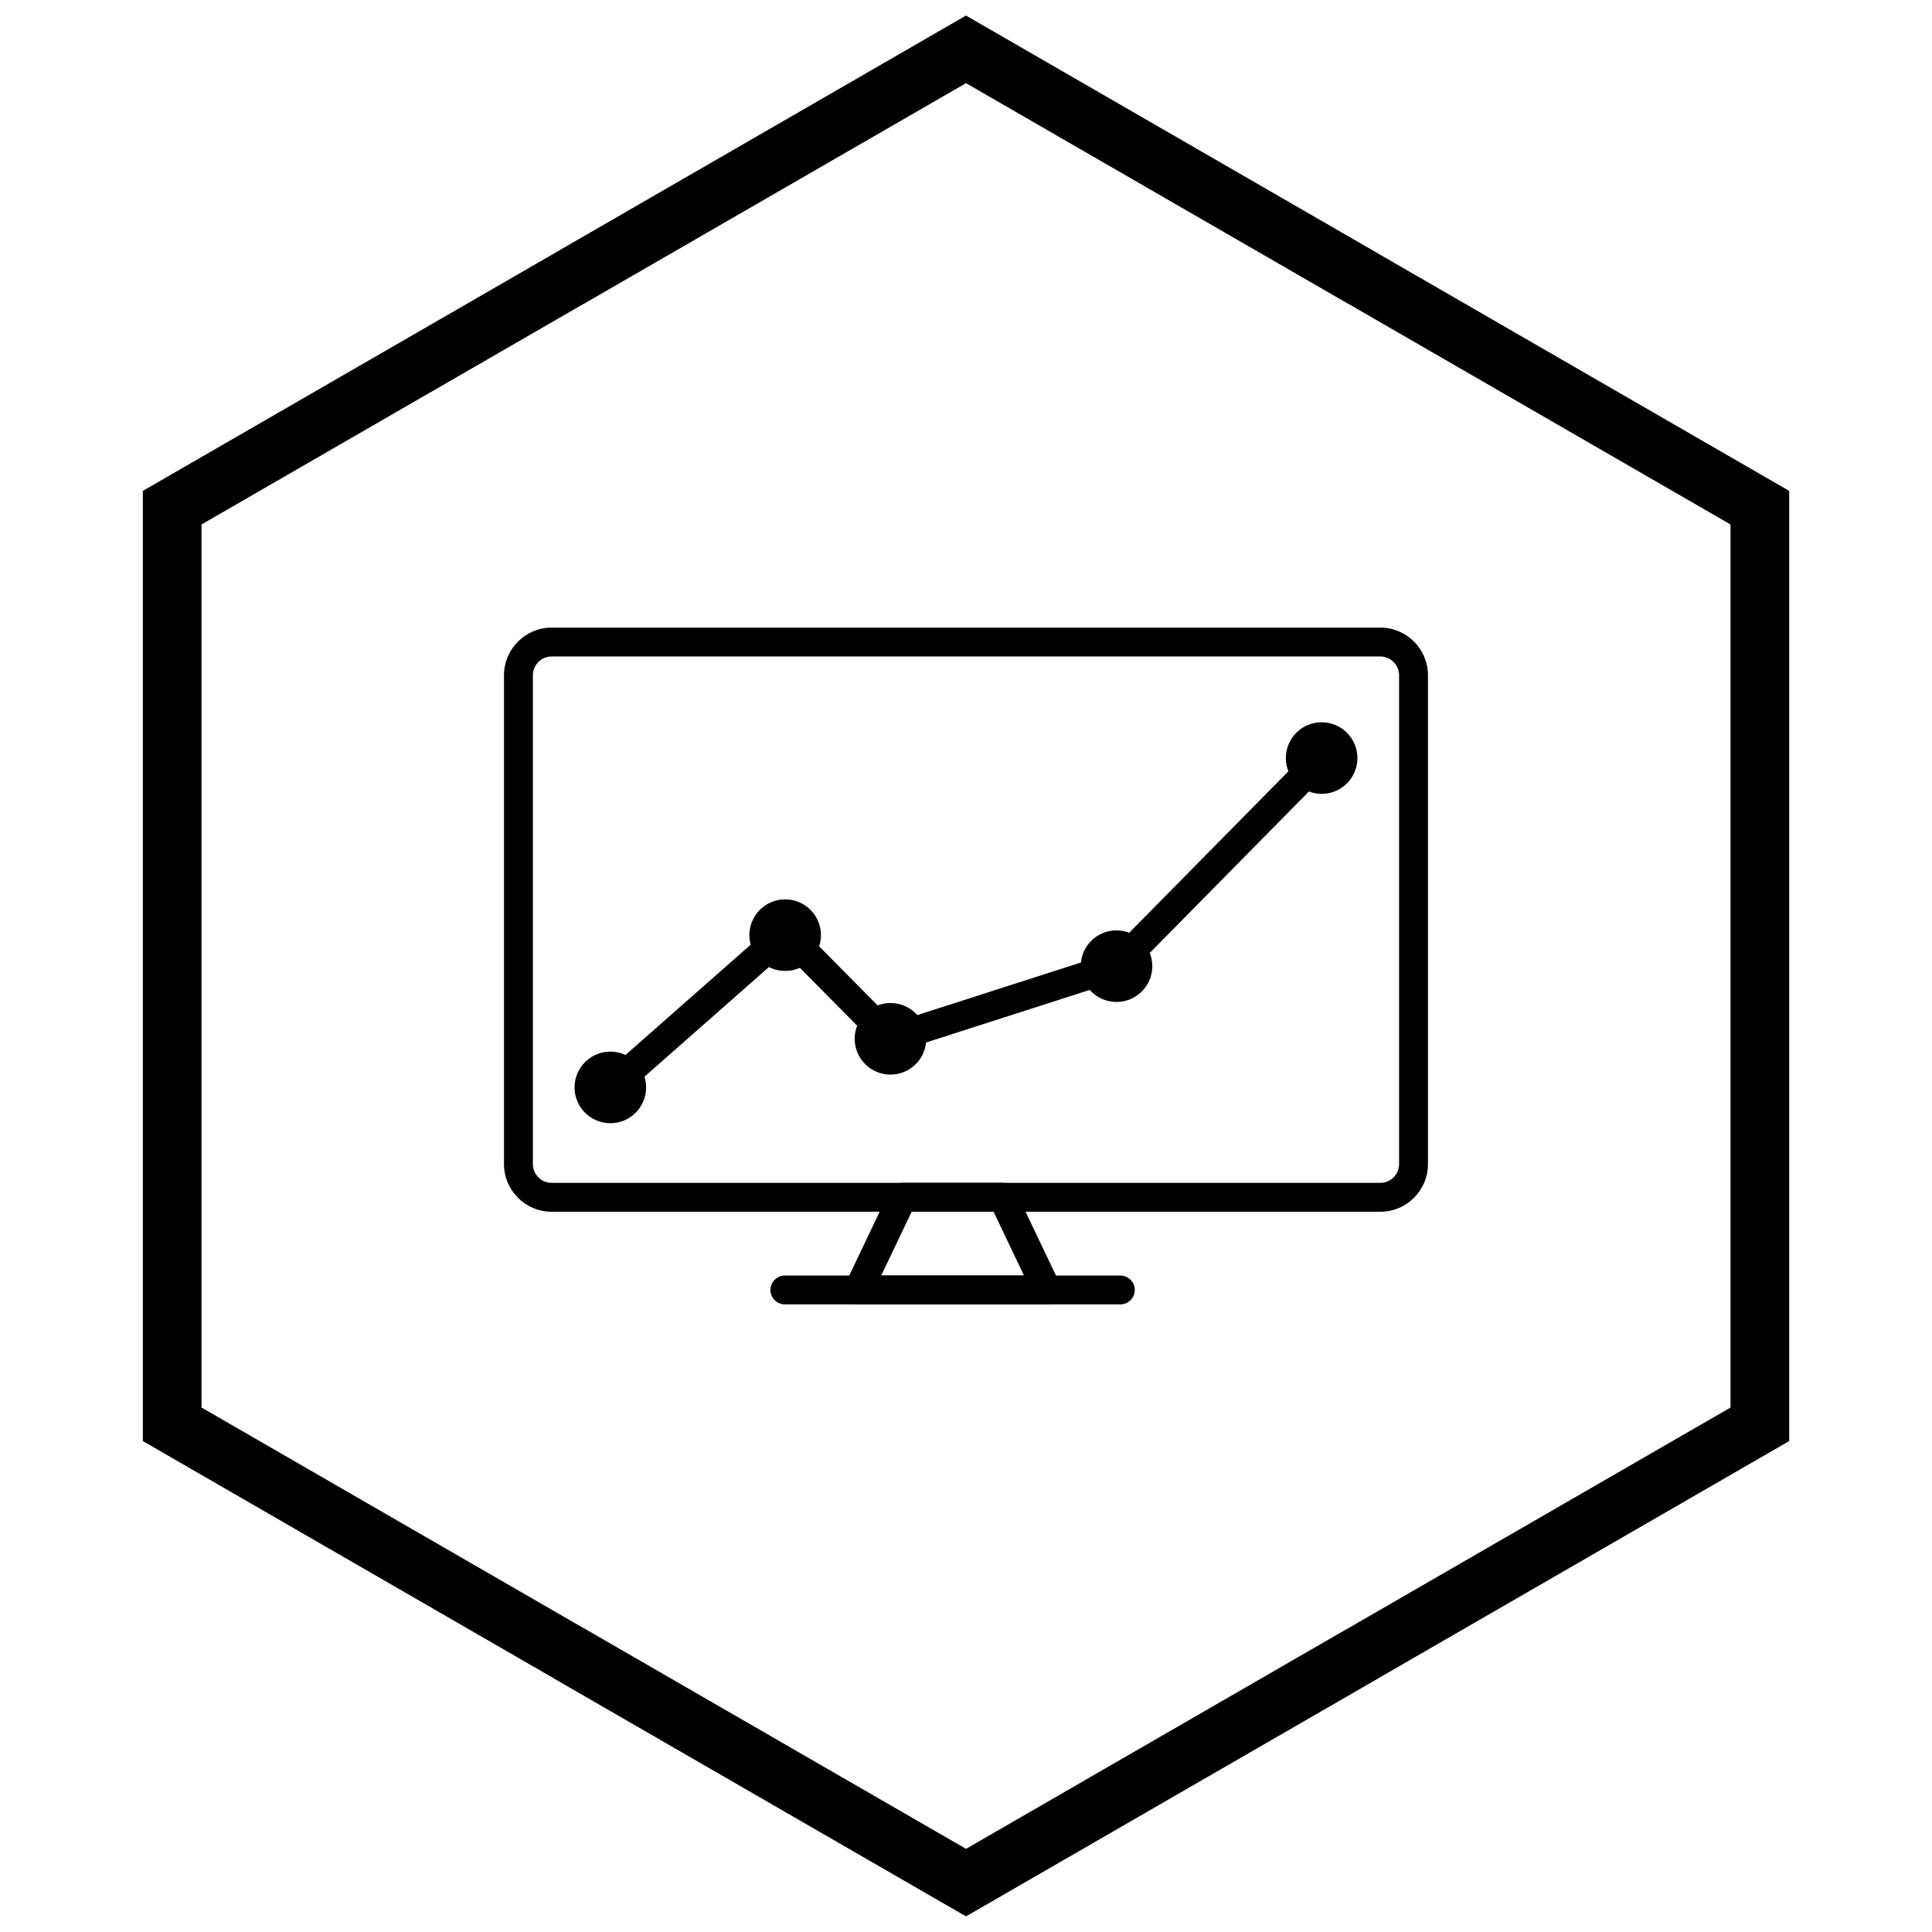
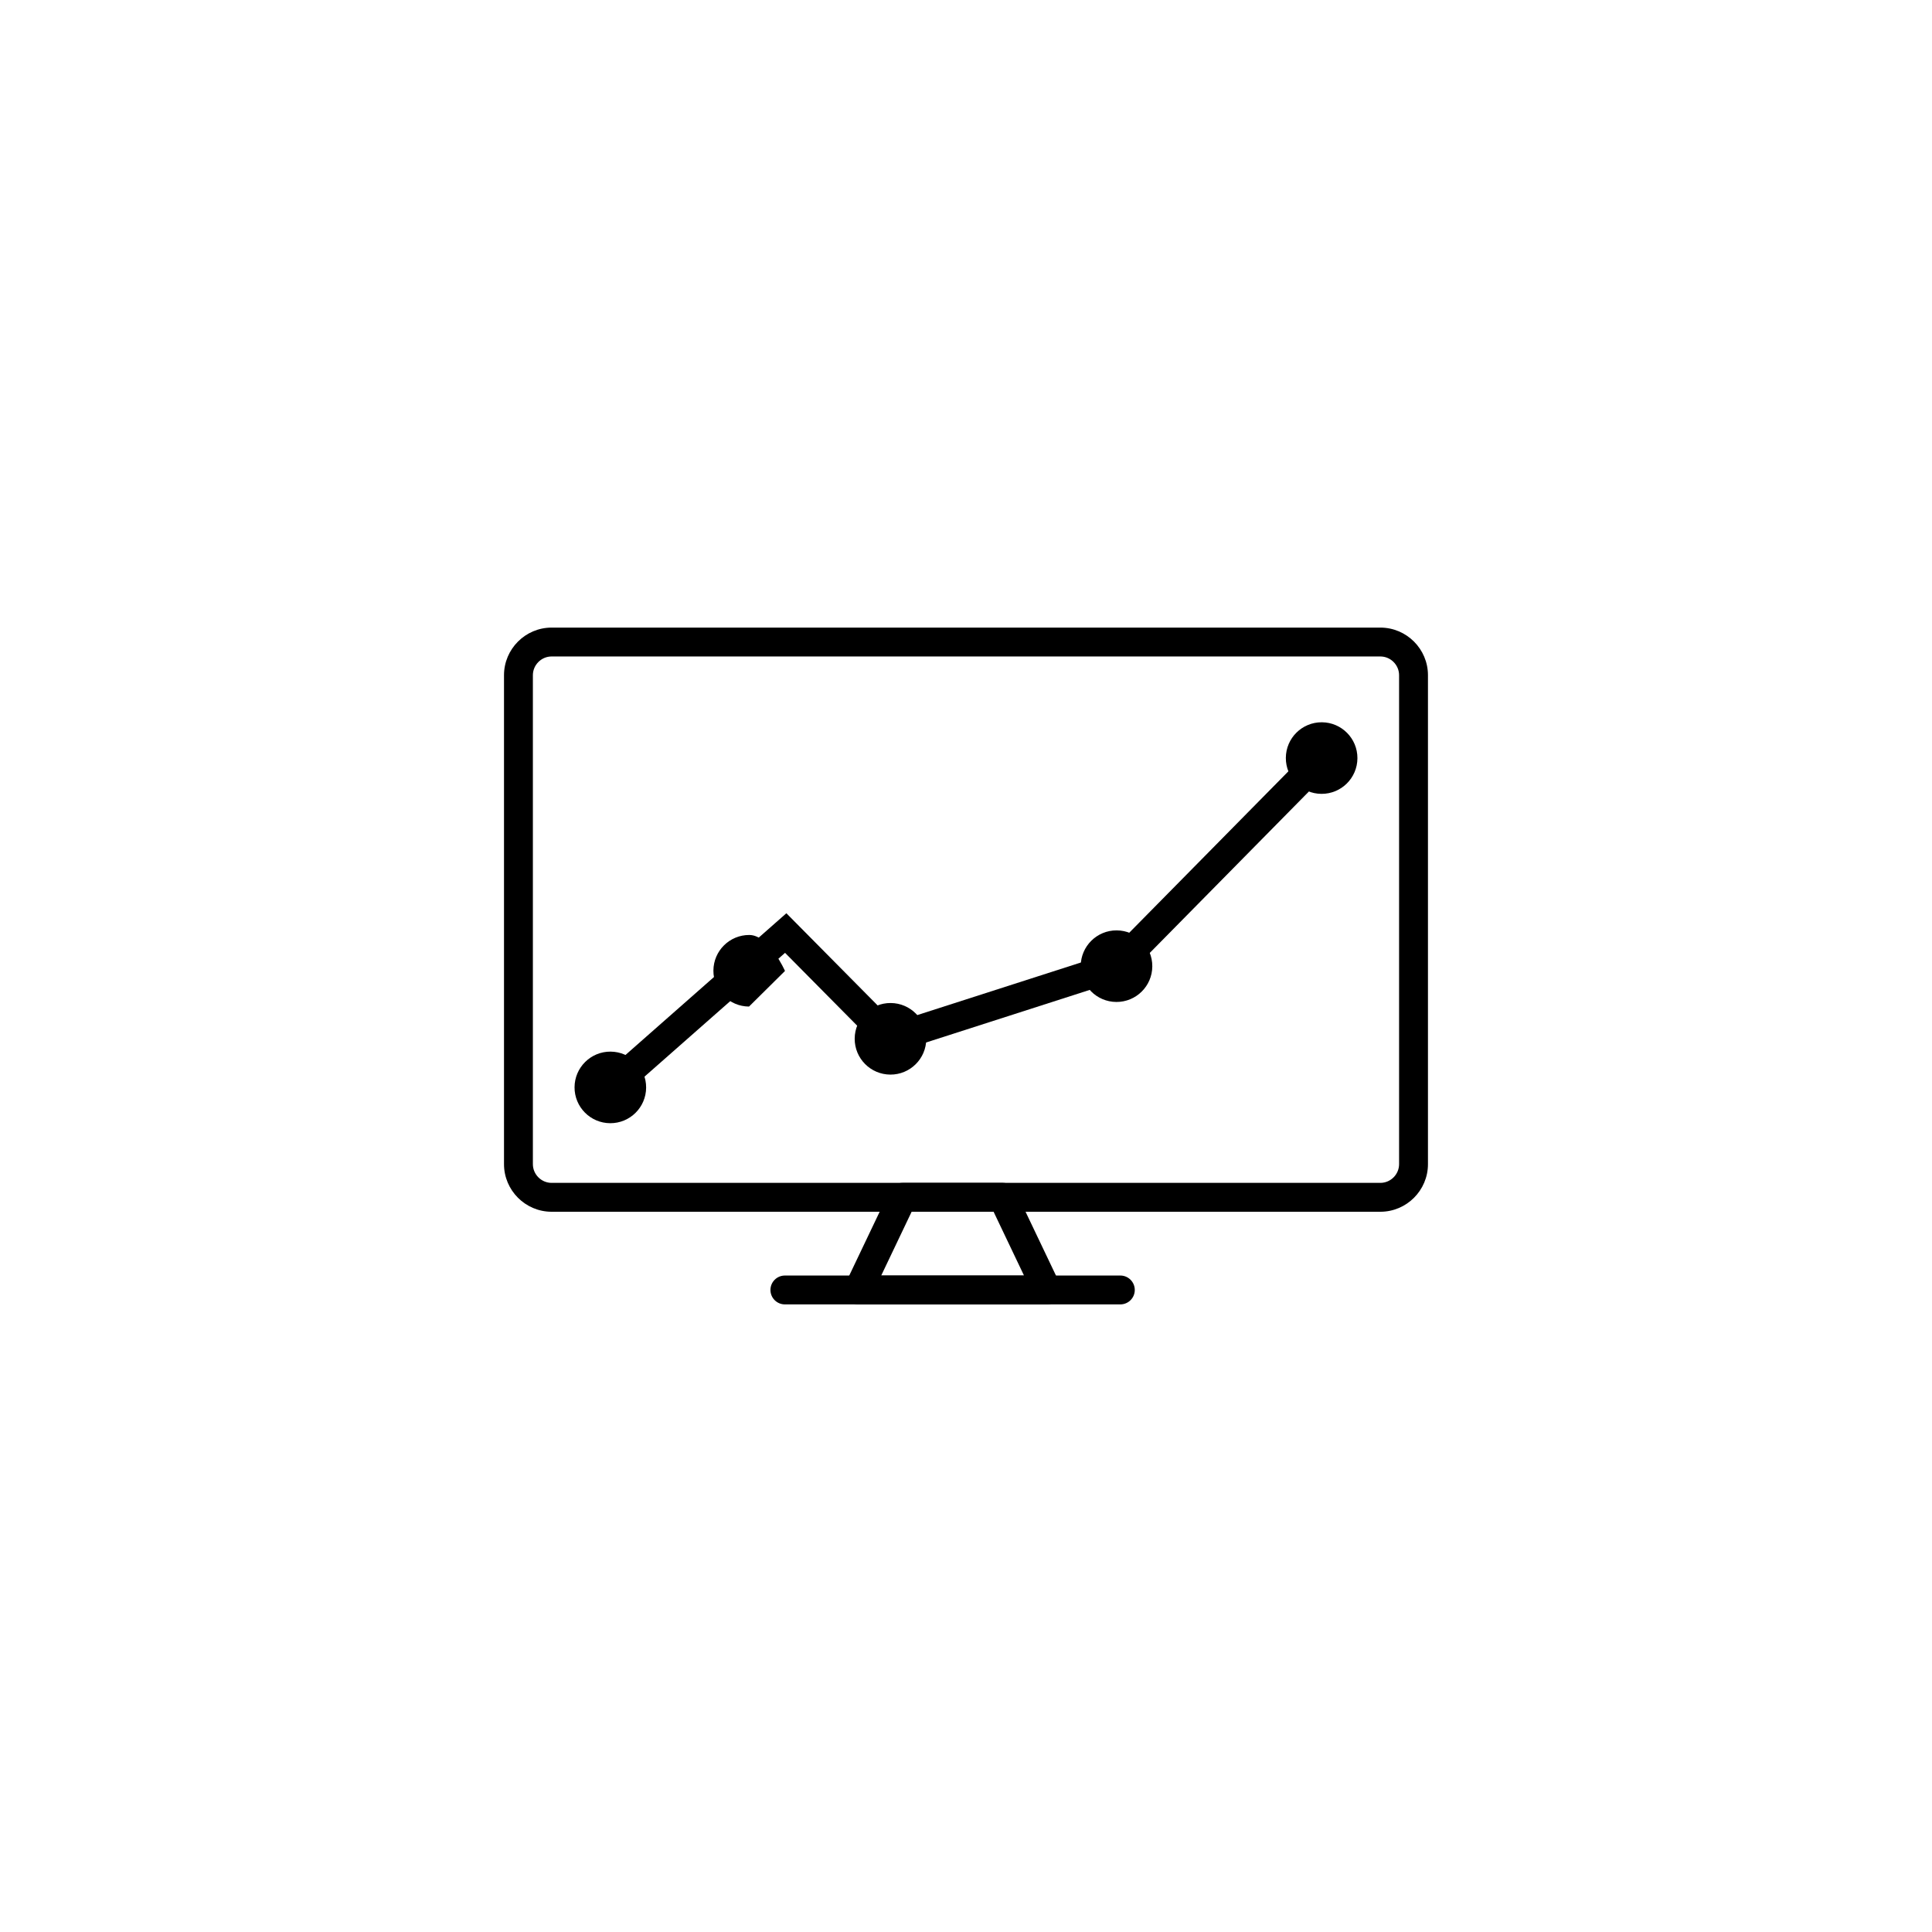
<svg xmlns="http://www.w3.org/2000/svg" width="800px" height="800px" version="1.1" viewBox="144 144 512 512">
  <defs>
    <clipPath id="a">
      <path d="m181 148.09h438v503.81h-438z" />
    </clipPath>
  </defs>
  <path d="m305.7 441.66c5.238 0.027 9.504-4.199 9.531-9.438 0.027-5.238-4.199-9.504-9.438-9.531s-9.504 4.199-9.531 9.438c-0.027 5.238 4.199 9.504 9.438 9.531z" fill-rule="evenodd" />
  <path d="m305.09 427.69 44.609-39.289 2.699-2.379 2.531 2.555 26.113 26.375 56.773-18.246 53.711-54.477 5.438 5.348-54.367 55.148-1.555 0.957-59.898 19.25-2.227 0.715-1.645-1.656-25.223-25.477-41.91 36.914z" />
-   <path d="m352.03 401.31c5.238 0.027 9.504-4.199 9.531-9.438s-4.199-9.504-9.438-9.531-9.504 4.199-9.531 9.438 4.199 9.504 9.438 9.531z" fill-rule="evenodd" />
+   <path d="m352.03 401.31s-4.199-9.504-9.438-9.531-9.504 4.199-9.531 9.438 4.199 9.504 9.438 9.531z" fill-rule="evenodd" />
  <path d="m379.94 428.78c5.238 0.027 9.504-4.199 9.531-9.438s-4.199-9.504-9.438-9.531-9.504 4.199-9.531 9.438 4.199 9.504 9.438 9.531z" fill-rule="evenodd" />
  <path d="m439.84 409.53c5.238 0.027 9.504-4.199 9.531-9.438 0.027-5.238-4.199-9.504-9.438-9.531-5.238-0.027-9.504 4.199-9.531 9.438-0.027 5.238 4.199 9.504 9.438 9.531z" fill-rule="evenodd" />
  <path d="m494.2 354.38c5.238 0.027 9.504-4.199 9.531-9.438 0.027-5.238-4.199-9.504-9.438-9.531-5.238-0.027-9.504 4.199-9.531 9.438-0.027 5.238 4.199 9.504 9.438 9.531z" fill-rule="evenodd" />
  <path d="m290.18 310.32h219.63c3.473 0 6.625 1.418 8.91 3.703 2.285 2.285 3.703 5.438 3.703 8.91v129.58c0 3.473-1.418 6.625-3.703 8.91s-5.438 3.703-8.91 3.703h-219.63c-3.473 0-6.625-1.418-8.91-3.703-2.285-2.285-3.703-5.438-3.703-8.91v-129.58c0-3.473 1.418-6.625 3.703-8.91 2.285-2.285 5.438-3.703 8.91-3.703zm219.63 7.652h-219.63c-1.359 0-2.598 0.559-3.5 1.461-0.902 0.902-1.461 2.141-1.461 3.5v129.58c0 1.359 0.559 2.598 1.461 3.5 0.902 0.902 2.141 1.461 3.5 1.461h219.63c1.359 0 2.598-0.559 3.5-1.461 0.902-0.902 1.461-2.141 1.461-3.5v-129.58c0-1.359-0.559-2.598-1.461-3.5-0.902-0.902-2.141-1.461-3.5-1.461z" />
  <path d="m383.26 457.47h26.457c1.574 0 2.93 0.953 3.516 2.312l11.648 24.426c0.91 1.906 0.102 4.191-1.805 5.102-0.551 0.262-1.133 0.383-1.707 0.371h-49.906c-2.113 0-3.824-1.715-3.824-3.824 0-0.641 0.156-1.242 0.438-1.773l11.652-24.43v-0.004c0.668-1.402 2.078-2.207 3.535-2.18zm24.047 7.652h-21.715l-8.062 16.91h37.844l-8.062-16.91z" />
  <path d="m352 482.03c-2.113 0-3.824 1.715-3.824 3.824 0 2.113 1.715 3.824 3.824 3.824h88.902c2.113 0 3.824-1.715 3.824-3.824 0-2.113-1.715-3.824-3.824-3.824z" />
  <g clip-path="url(#a)">
-     <path d="m403.89 150.37 105.19 60.73-0.008 0.012 105.16 60.715 3.918 2.262v251.81l-3.918 2.262-105.16 60.715 0.008 0.012-105.19 60.73-3.887 2.242-3.887-2.242-105.19-60.73 0.008-0.012-105.16-60.715-3.918-2.262v-251.81l3.918-2.262 105.16-60.715-0.008-0.012 105.19-60.73 3.887-2.242zm97.414 74.152-101.3-58.484-101.3 58.484h-0.031l-101.27 58.469v234.02l101.27 58.469h0.031l101.3 58.484 101.3-58.484h0.031l101.27-58.469v-234.02l-101.27-58.469z" />
-   </g>
+     </g>
</svg>